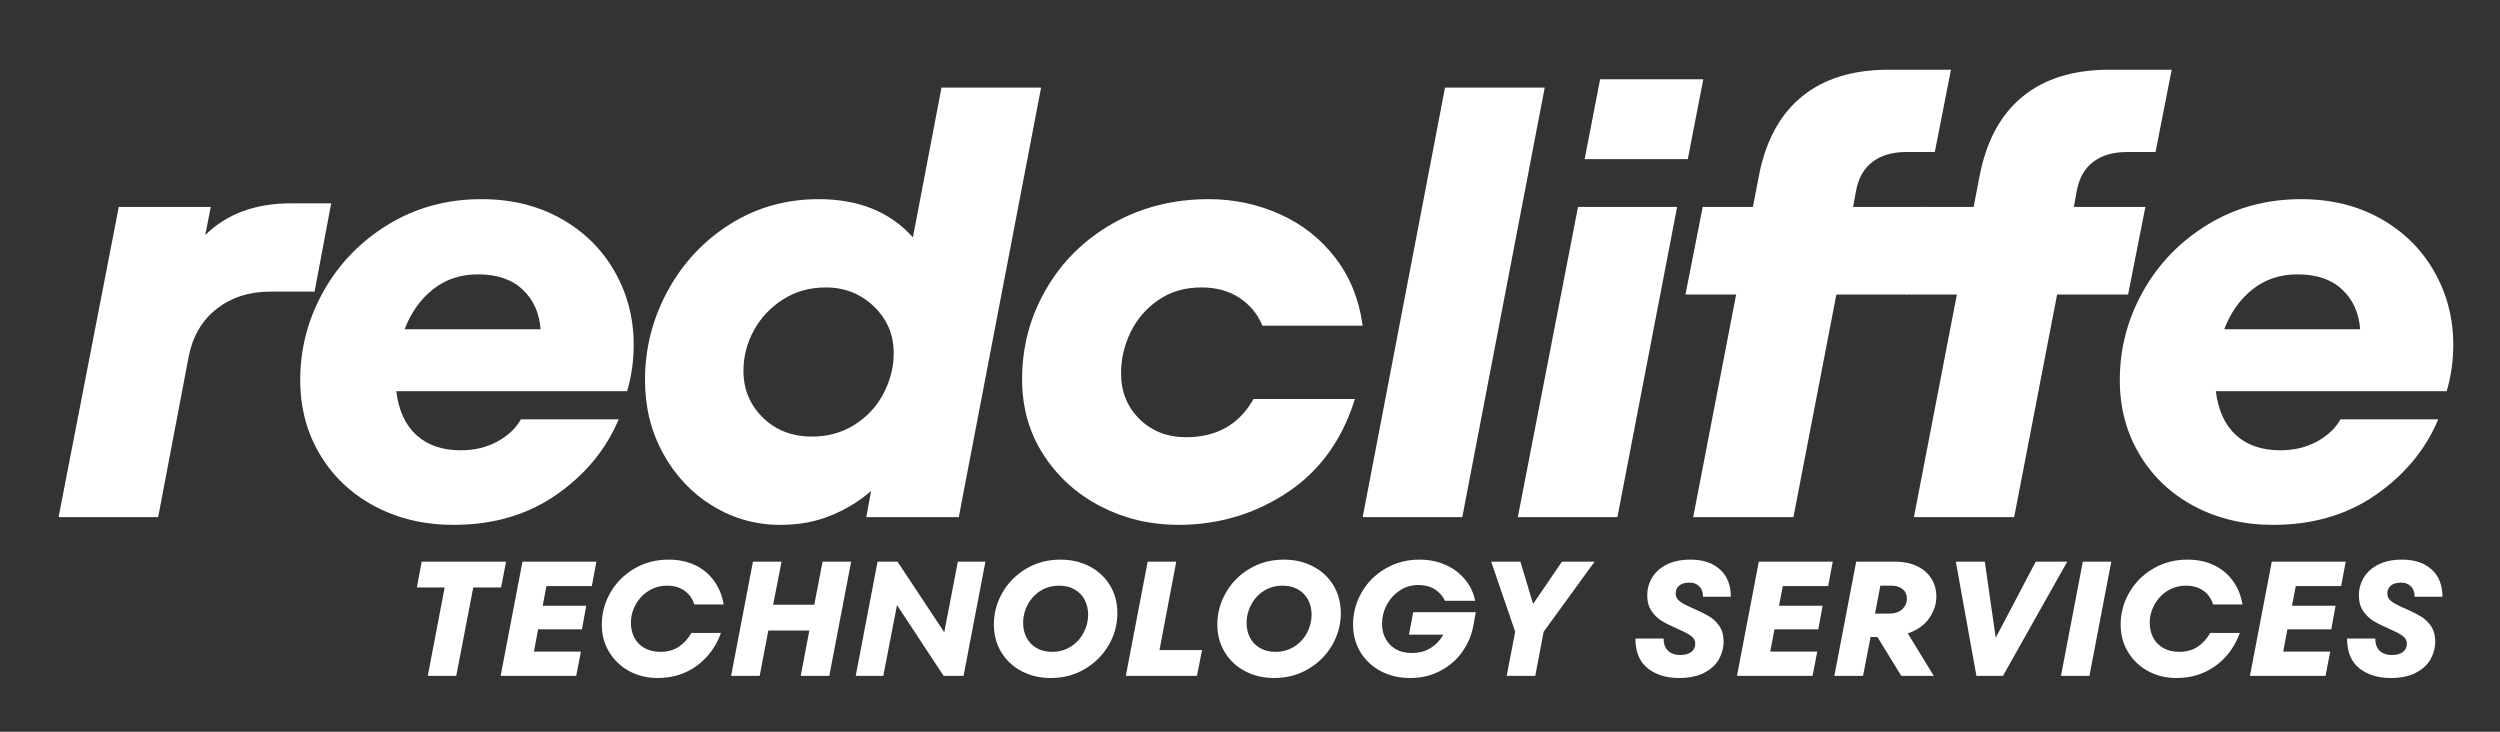
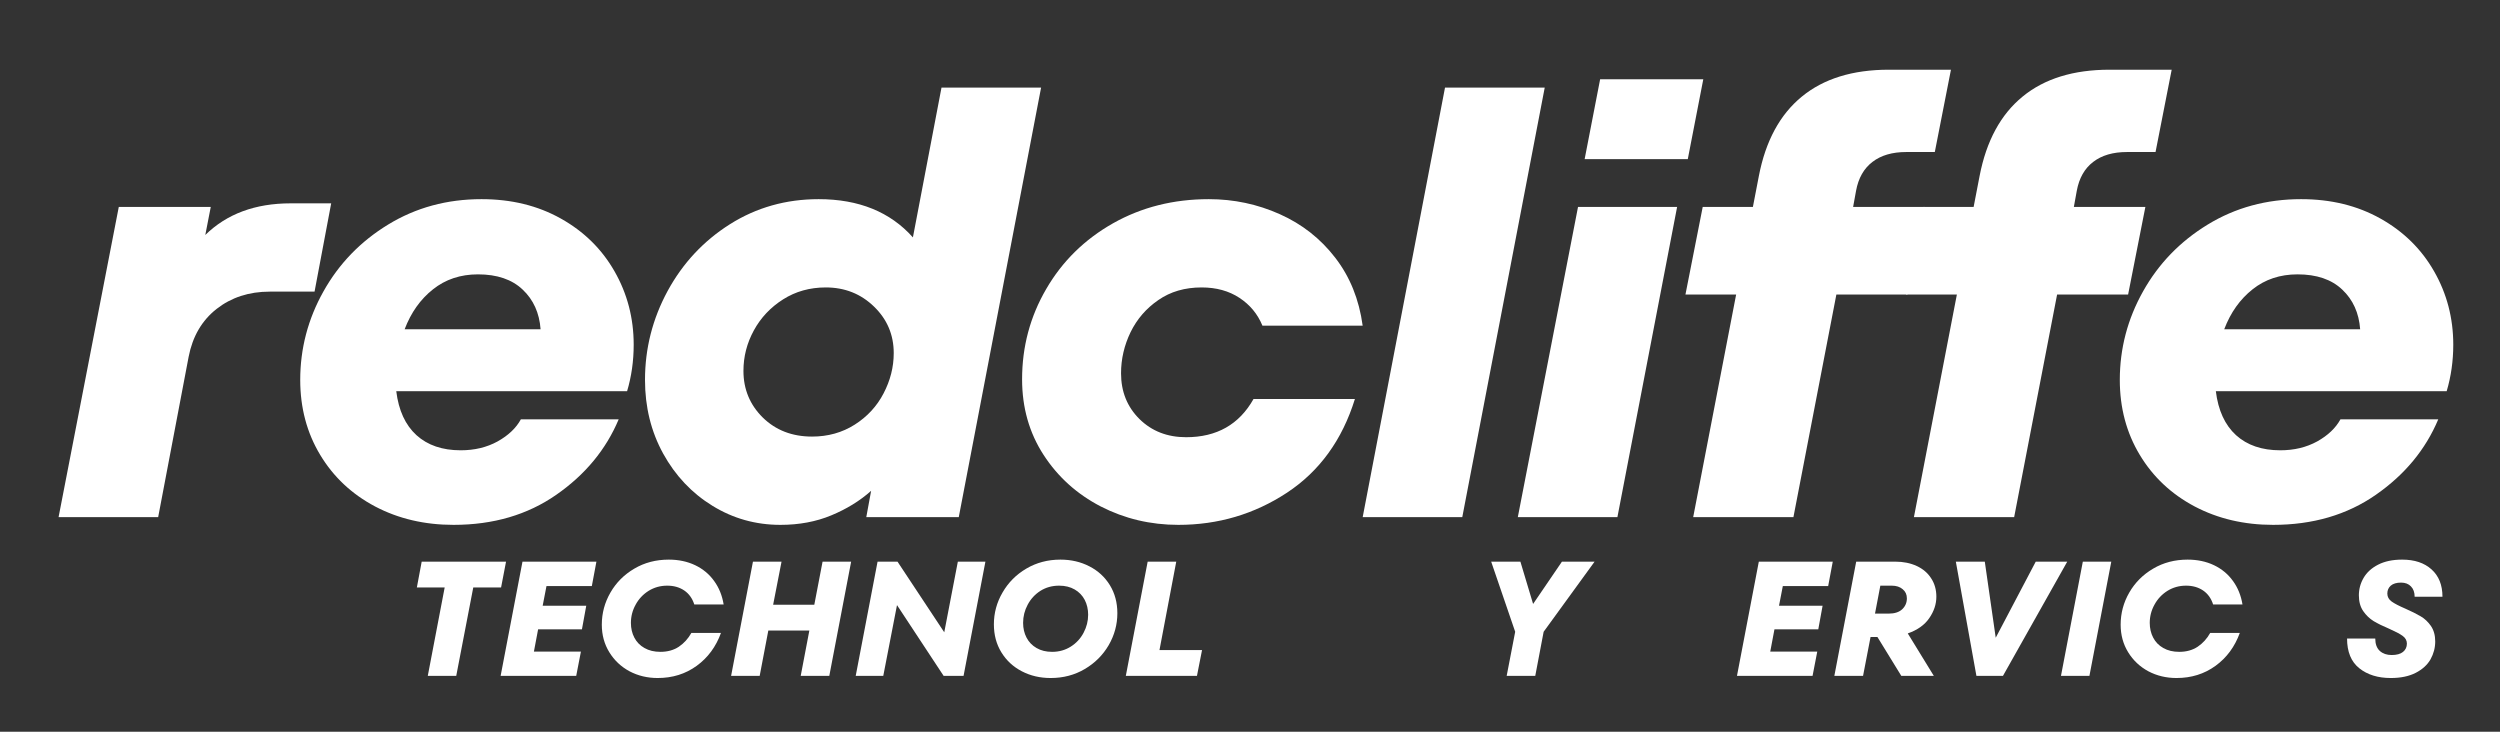
<svg xmlns="http://www.w3.org/2000/svg" width="410" zoomAndPan="magnify" viewBox="0 0 307.5 90" height="120" preserveAspectRatio="xMidYMid meet" version="1.0">
  <rect x="0" y="0" width="307.5" height="90" fill="#333333" stroke="none" />
  <defs>
    <g />
  </defs>
  <g fill="#ffffff" fill-opacity="1">
    <g transform="translate(6.252, 63.605)">
      <g>
        <path d="M 34.484 -38.594 L 32.438 -27.734 L 26.922 -27.734 C 24.379 -27.734 22.203 -27.023 20.391 -25.609 C 18.586 -24.191 17.441 -22.234 16.953 -19.734 L 13.203 0 L 0.953 0 L 8.359 -38.156 L 19.672 -38.156 L 19 -34.703 C 21.645 -37.297 25.145 -38.594 29.5 -38.594 Z M 34.484 -38.594 " />
      </g>
    </g>
  </g>
  <g fill="#ffffff" fill-opacity="1">
    <g transform="translate(34.944, 63.605)">
      <g>
        <path d="M 24.281 -39.109 C 27.957 -39.109 31.211 -38.312 34.047 -36.719 C 36.879 -35.133 39.078 -32.973 40.641 -30.234 C 42.211 -27.492 43 -24.484 43 -21.203 C 43 -19.203 42.727 -17.297 42.188 -15.484 L 13.797 -15.484 C 14.086 -13.129 14.914 -11.328 16.281 -10.078 C 17.656 -8.836 19.469 -8.219 21.719 -8.219 C 23.426 -8.219 24.941 -8.582 26.266 -9.312 C 27.586 -10.051 28.539 -10.957 29.125 -12.031 L 41.156 -12.031 C 39.594 -8.312 37.035 -5.219 33.484 -2.75 C 29.941 -0.281 25.727 0.953 20.844 0.953 C 17.27 0.953 14.051 0.195 11.188 -1.312 C 8.32 -2.832 6.07 -4.945 4.438 -7.656 C 2.801 -10.375 1.984 -13.445 1.984 -16.875 C 1.984 -20.738 2.938 -24.367 4.844 -27.766 C 6.75 -31.172 9.398 -33.91 12.797 -35.984 C 16.203 -38.066 20.031 -39.109 24.281 -39.109 Z M 23.844 -29.859 C 21.695 -29.859 19.852 -29.242 18.312 -28.016 C 16.77 -26.797 15.609 -25.16 14.828 -23.109 L 31.547 -23.109 C 31.398 -25.117 30.664 -26.742 29.344 -27.984 C 28.031 -29.234 26.195 -29.859 23.844 -29.859 Z M 23.844 -29.859 " />
      </g>
    </g>
  </g>
  <g fill="#ffffff" fill-opacity="1">
    <g transform="translate(77.21, 63.605)">
      <g>
        <path d="M 38.594 -52.828 L 50.844 -52.828 L 40.719 0 L 29.344 0 L 29.938 -3.234 C 28.562 -2.004 26.93 -1 25.047 -0.219 C 23.172 0.562 21.082 0.953 18.781 0.953 C 15.75 0.953 12.961 0.172 10.422 -1.391 C 7.879 -2.953 5.859 -5.094 4.359 -7.812 C 2.867 -10.531 2.125 -13.551 2.125 -16.875 C 2.125 -20.738 3.051 -24.383 4.906 -27.812 C 6.77 -31.238 9.328 -33.977 12.578 -36.031 C 15.836 -38.082 19.473 -39.109 23.484 -39.109 C 28.422 -39.109 32.285 -37.539 35.078 -34.406 Z M 22.672 -9.906 C 24.629 -9.906 26.379 -10.395 27.922 -11.375 C 29.461 -12.352 30.645 -13.633 31.469 -15.219 C 32.301 -16.812 32.719 -18.461 32.719 -20.172 C 32.719 -22.422 31.91 -24.328 30.297 -25.891 C 28.68 -27.461 26.703 -28.25 24.359 -28.25 C 22.398 -28.25 20.648 -27.758 19.109 -26.781 C 17.566 -25.801 16.367 -24.531 15.516 -22.969 C 14.66 -21.406 14.234 -19.742 14.234 -17.984 C 14.234 -15.734 15.023 -13.82 16.609 -12.25 C 18.203 -10.688 20.223 -9.906 22.672 -9.906 Z M 22.672 -9.906 " />
      </g>
    </g>
  </g>
  <g fill="#ffffff" fill-opacity="1">
    <g transform="translate(123.733, 63.605)">
      <g>
        <path d="M 21.203 0.953 C 17.773 0.953 14.594 0.195 11.656 -1.312 C 8.727 -2.832 6.383 -4.945 4.625 -7.656 C 2.863 -10.375 1.984 -13.473 1.984 -16.953 C 1.984 -20.961 2.973 -24.664 4.953 -28.062 C 6.93 -31.469 9.672 -34.16 13.172 -36.141 C 16.672 -38.117 20.598 -39.109 24.953 -39.109 C 28.023 -39.109 30.93 -38.492 33.672 -37.266 C 36.41 -36.047 38.688 -34.258 40.5 -31.906 C 42.312 -29.562 43.438 -26.773 43.875 -23.547 L 31.547 -23.547 C 30.961 -24.973 30.02 -26.113 28.719 -26.969 C 27.426 -27.82 25.875 -28.25 24.062 -28.25 C 22.008 -28.25 20.238 -27.734 18.75 -26.703 C 17.258 -25.68 16.117 -24.363 15.328 -22.75 C 14.547 -21.133 14.156 -19.445 14.156 -17.688 C 14.156 -15.438 14.91 -13.562 16.422 -12.062 C 17.941 -10.57 19.852 -9.828 22.156 -9.828 C 25.926 -9.828 28.691 -11.395 30.453 -14.531 L 42.922 -14.531 C 41.359 -9.488 38.57 -5.645 34.562 -3 C 30.551 -0.363 26.098 0.953 21.203 0.953 Z M 21.203 0.953 " />
      </g>
    </g>
  </g>
  <g fill="#ffffff" fill-opacity="1">
    <g transform="translate(166.22, 63.605)">
      <g>
        <path d="M 13.641 0 L 1.391 0 L 11.516 -52.828 L 23.781 -52.828 Z M 13.641 0 " />
      </g>
    </g>
  </g>
  <g fill="#ffffff" fill-opacity="1">
    <g transform="translate(185.739, 63.605)">
      <g>
        <path d="M 13.203 0 L 0.953 0 L 8.359 -38.156 L 20.547 -38.156 Z M 21.859 -44.031 L 9.172 -44.031 L 11.078 -53.859 L 23.766 -53.859 Z M 21.859 -44.031 " />
      </g>
    </g>
  </g>
  <g fill="#ffffff" fill-opacity="1">
    <g transform="translate(204.451, 63.605)">
      <g>
        <path d="M 30.016 -44.906 C 28.297 -44.906 26.91 -44.5 25.859 -43.688 C 24.805 -42.883 24.133 -41.703 23.844 -40.141 L 23.484 -38.156 L 32.281 -38.156 L 30.156 -27.375 L 21.422 -27.375 L 16.141 0 L 3.812 0 L 9.094 -27.375 L 2.859 -27.375 L 4.984 -38.156 L 11.156 -38.156 L 11.891 -41.969 C 12.723 -46.27 14.484 -49.52 17.172 -51.719 C 19.859 -53.926 23.426 -55.031 27.875 -55.031 L 35.516 -55.031 L 33.531 -44.906 Z M 30.016 -44.906 " />
      </g>
    </g>
  </g>
  <g fill="#ffffff" fill-opacity="1">
    <g transform="translate(231.601, 63.605)">
      <g>
        <path d="M 30.016 -44.906 C 28.297 -44.906 26.91 -44.5 25.859 -43.688 C 24.805 -42.883 24.133 -41.703 23.844 -40.141 L 23.484 -38.156 L 32.281 -38.156 L 30.156 -27.375 L 21.422 -27.375 L 16.141 0 L 3.812 0 L 9.094 -27.375 L 2.859 -27.375 L 4.984 -38.156 L 11.156 -38.156 L 11.891 -41.969 C 12.723 -46.27 14.484 -49.52 17.172 -51.719 C 19.859 -53.926 23.426 -55.031 27.875 -55.031 L 35.516 -55.031 L 33.531 -44.906 Z M 30.016 -44.906 " />
      </g>
    </g>
  </g>
  <g fill="#ffffff" fill-opacity="1">
    <g transform="translate(258.752, 63.605)">
      <g>
        <path d="M 24.281 -39.109 C 27.957 -39.109 31.211 -38.312 34.047 -36.719 C 36.879 -35.133 39.078 -32.973 40.641 -30.234 C 42.211 -27.492 43 -24.484 43 -21.203 C 43 -19.203 42.727 -17.297 42.188 -15.484 L 13.797 -15.484 C 14.086 -13.129 14.914 -11.328 16.281 -10.078 C 17.656 -8.836 19.469 -8.219 21.719 -8.219 C 23.426 -8.219 24.941 -8.582 26.266 -9.312 C 27.586 -10.051 28.539 -10.957 29.125 -12.031 L 41.156 -12.031 C 39.594 -8.312 37.035 -5.219 33.484 -2.75 C 29.941 -0.281 25.727 0.953 20.844 0.953 C 17.27 0.953 14.051 0.195 11.188 -1.312 C 8.32 -2.832 6.07 -4.945 4.438 -7.656 C 2.801 -10.375 1.984 -13.445 1.984 -16.875 C 1.984 -20.738 2.938 -24.367 4.844 -27.766 C 6.75 -31.172 9.398 -33.91 12.797 -35.984 C 16.203 -38.066 20.031 -39.109 24.281 -39.109 Z M 23.844 -29.859 C 21.695 -29.859 19.852 -29.242 18.312 -28.016 C 16.77 -26.797 15.609 -25.16 14.828 -23.109 L 31.547 -23.109 C 31.398 -25.117 30.664 -26.742 29.344 -27.984 C 28.031 -29.234 26.195 -29.859 23.844 -29.859 Z M 23.844 -29.859 " />
      </g>
    </g>
  </g>
  <g fill="#ffffff" fill-opacity="1">
    <g transform="translate(49.743, 83.13)">
      <g>
        <path d="M 6.375 0 L 2.875 0 L 4.953 -10.875 L 1.531 -10.875 L 2.125 -14.047 L 12.5 -14.047 L 11.891 -10.875 L 8.469 -10.875 Z M 6.375 0 " />
      </g>
    </g>
  </g>
  <g fill="#ffffff" fill-opacity="1">
    <g transform="translate(60.937, 83.13)">
      <g>
        <path d="M 12.422 -14.047 L 11.859 -11.047 L 6.281 -11.047 L 5.812 -8.625 L 11.172 -8.625 L 10.641 -5.719 L 5.25 -5.719 L 4.734 -2.984 L 10.516 -2.984 L 9.938 0 L 0.641 0 L 3.328 -14.047 Z M 12.422 -14.047 " />
      </g>
    </g>
  </g>
  <g fill="#ffffff" fill-opacity="1">
    <g transform="translate(72.914, 83.13)">
      <g>
        <path d="M 7.984 0.266 C 6.723 0.266 5.566 -0.008 4.516 -0.562 C 3.473 -1.125 2.645 -1.906 2.031 -2.906 C 1.414 -3.906 1.109 -5.035 1.109 -6.297 C 1.109 -7.703 1.461 -9.02 2.172 -10.25 C 2.879 -11.477 3.859 -12.457 5.109 -13.188 C 6.359 -13.926 7.77 -14.297 9.344 -14.297 C 10.551 -14.297 11.633 -14.066 12.594 -13.609 C 13.551 -13.148 14.328 -12.504 14.922 -11.672 C 15.523 -10.848 15.914 -9.883 16.094 -8.781 L 12.484 -8.781 C 12.242 -9.531 11.832 -10.102 11.25 -10.5 C 10.664 -10.895 9.969 -11.094 9.156 -11.094 C 8.312 -11.094 7.547 -10.879 6.859 -10.453 C 6.18 -10.023 5.648 -9.457 5.266 -8.75 C 4.879 -8.051 4.688 -7.305 4.688 -6.516 C 4.688 -5.848 4.828 -5.242 5.109 -4.703 C 5.391 -4.16 5.805 -3.734 6.359 -3.422 C 6.91 -3.109 7.562 -2.953 8.312 -2.953 C 9.188 -2.953 9.941 -3.16 10.578 -3.578 C 11.211 -4.004 11.727 -4.57 12.125 -5.281 L 15.766 -5.281 C 15.148 -3.582 14.156 -2.234 12.781 -1.234 C 11.406 -0.234 9.805 0.266 7.984 0.266 Z M 7.984 0.266 " />
      </g>
    </g>
  </g>
  <g fill="#ffffff" fill-opacity="1">
    <g transform="translate(89.285, 83.13)">
      <g>
        <path d="M 10.875 -8.75 L 11.891 -14.047 L 15.406 -14.047 L 12.719 0 L 9.203 0 L 10.266 -5.578 L 5.219 -5.578 L 4.156 0 L 0.641 0 L 3.328 -14.047 L 6.844 -14.047 L 5.812 -8.75 Z M 10.875 -8.75 " />
      </g>
    </g>
  </g>
  <g fill="#ffffff" fill-opacity="1">
    <g transform="translate(104.612, 83.13)">
      <g>
        <path d="M 11.531 -5.359 L 13.203 -14.047 L 16.594 -14.047 L 13.906 0 L 11.453 0 L 5.719 -8.703 L 4.031 0 L 0.641 0 L 3.328 -14.047 L 5.781 -14.047 Z M 11.531 -5.359 " />
      </g>
    </g>
  </g>
  <g fill="#ffffff" fill-opacity="1">
    <g transform="translate(121.123, 83.13)">
      <g>
        <path d="M 8.109 0.266 C 6.805 0.266 5.625 -0.008 4.562 -0.562 C 3.5 -1.113 2.66 -1.891 2.047 -2.891 C 1.43 -3.891 1.125 -5.039 1.125 -6.344 C 1.125 -7.727 1.477 -9.031 2.188 -10.25 C 2.895 -11.477 3.867 -12.457 5.109 -13.188 C 6.359 -13.926 7.758 -14.297 9.312 -14.297 C 10.625 -14.297 11.812 -14.02 12.875 -13.469 C 13.938 -12.926 14.773 -12.156 15.391 -11.156 C 16.004 -10.156 16.312 -9.004 16.312 -7.703 C 16.312 -6.316 15.957 -5.008 15.25 -3.781 C 14.539 -2.562 13.562 -1.582 12.312 -0.844 C 11.062 -0.102 9.66 0.266 8.109 0.266 Z M 8.281 -2.953 C 9.133 -2.953 9.898 -3.164 10.578 -3.594 C 11.254 -4.02 11.781 -4.586 12.156 -5.297 C 12.531 -6.004 12.719 -6.742 12.719 -7.516 C 12.719 -8.191 12.578 -8.801 12.297 -9.344 C 12.016 -9.883 11.602 -10.312 11.062 -10.625 C 10.52 -10.938 9.883 -11.094 9.156 -11.094 C 8.289 -11.094 7.52 -10.879 6.844 -10.453 C 6.176 -10.023 5.656 -9.457 5.281 -8.75 C 4.906 -8.051 4.719 -7.305 4.719 -6.516 C 4.719 -5.848 4.859 -5.242 5.141 -4.703 C 5.422 -4.16 5.832 -3.734 6.375 -3.422 C 6.914 -3.109 7.551 -2.953 8.281 -2.953 Z M 8.281 -2.953 " />
      </g>
    </g>
  </g>
  <g fill="#ffffff" fill-opacity="1">
    <g transform="translate(137.835, 83.13)">
      <g>
        <path d="M 9.391 0 L 0.641 0 L 3.328 -14.047 L 6.844 -14.047 L 4.781 -3.172 L 10.016 -3.172 Z M 9.391 0 " />
      </g>
    </g>
  </g>
  <g fill="#ffffff" fill-opacity="1">
    <g transform="translate(148.608, 83.13)">
      <g>
-         <path d="M 8.109 0.266 C 6.805 0.266 5.625 -0.008 4.562 -0.562 C 3.5 -1.113 2.66 -1.891 2.047 -2.891 C 1.43 -3.891 1.125 -5.039 1.125 -6.344 C 1.125 -7.727 1.477 -9.031 2.188 -10.25 C 2.895 -11.477 3.867 -12.457 5.109 -13.188 C 6.359 -13.926 7.758 -14.297 9.312 -14.297 C 10.625 -14.297 11.812 -14.02 12.875 -13.469 C 13.938 -12.926 14.773 -12.156 15.391 -11.156 C 16.004 -10.156 16.312 -9.004 16.312 -7.703 C 16.312 -6.316 15.957 -5.008 15.25 -3.781 C 14.539 -2.562 13.562 -1.582 12.312 -0.844 C 11.062 -0.102 9.66 0.266 8.109 0.266 Z M 8.281 -2.953 C 9.133 -2.953 9.898 -3.164 10.578 -3.594 C 11.254 -4.02 11.781 -4.586 12.156 -5.297 C 12.531 -6.004 12.719 -6.742 12.719 -7.516 C 12.719 -8.191 12.578 -8.801 12.297 -9.344 C 12.016 -9.883 11.602 -10.312 11.062 -10.625 C 10.52 -10.938 9.883 -11.094 9.156 -11.094 C 8.289 -11.094 7.52 -10.879 6.844 -10.453 C 6.176 -10.023 5.656 -9.457 5.281 -8.75 C 4.906 -8.051 4.719 -7.305 4.719 -6.516 C 4.719 -5.848 4.859 -5.242 5.141 -4.703 C 5.422 -4.16 5.832 -3.734 6.375 -3.422 C 6.914 -3.109 7.551 -2.953 8.281 -2.953 Z M 8.281 -2.953 " />
-       </g>
+         </g>
    </g>
  </g>
  <g fill="#ffffff" fill-opacity="1">
    <g transform="translate(165.32, 83.13)">
      <g>
-         <path d="M 8.5 -7.828 L 16.203 -7.828 L 15.922 -6.266 C 15.711 -5.055 15.254 -3.957 14.547 -2.969 C 13.848 -1.977 12.941 -1.191 11.828 -0.609 C 10.723 -0.023 9.488 0.266 8.125 0.266 C 6.801 0.266 5.609 -0.008 4.547 -0.562 C 3.484 -1.125 2.645 -1.898 2.031 -2.891 C 1.414 -3.891 1.109 -5.031 1.109 -6.312 C 1.109 -7.719 1.457 -9.031 2.156 -10.25 C 2.852 -11.477 3.828 -12.457 5.078 -13.188 C 6.336 -13.926 7.734 -14.297 9.266 -14.297 C 10.43 -14.297 11.5 -14.082 12.469 -13.656 C 13.438 -13.227 14.238 -12.629 14.875 -11.859 C 15.508 -11.098 15.926 -10.223 16.125 -9.234 L 12.406 -9.234 C 12.176 -9.766 11.785 -10.219 11.234 -10.594 C 10.68 -10.977 9.977 -11.172 9.125 -11.172 C 8.27 -11.172 7.504 -10.941 6.828 -10.484 C 6.148 -10.023 5.617 -9.43 5.234 -8.703 C 4.859 -7.973 4.672 -7.211 4.672 -6.422 C 4.672 -5.379 5 -4.516 5.656 -3.828 C 6.312 -3.148 7.211 -2.812 8.359 -2.812 C 9.234 -2.812 10.004 -3.02 10.672 -3.438 C 11.336 -3.863 11.848 -4.406 12.203 -5.062 L 7.984 -5.062 Z M 8.5 -7.828 " />
-       </g>
+         </g>
    </g>
  </g>
  <g fill="#ffffff" fill-opacity="1">
    <g transform="translate(181.79, 83.13)">
      <g>
        <path d="M 6.781 -8.844 L 10.328 -14.047 L 14.344 -14.047 L 8.078 -5.422 L 7.047 0 L 3.531 0 L 4.578 -5.422 L 1.625 -14.047 L 5.219 -14.047 Z M 6.781 -8.844 " />
      </g>
    </g>
  </g>
  <g fill="#ffffff" fill-opacity="1">
    <g transform="translate(194.45, 83.13)">
      <g />
    </g>
  </g>
  <g fill="#ffffff" fill-opacity="1">
    <g transform="translate(200.548, 83.13)">
      <g>
-         <path d="M 5.984 0.266 C 4.41 0.266 3.117 -0.133 2.109 -0.938 C 1.109 -1.738 0.609 -2.957 0.609 -4.594 L 4.078 -4.594 C 4.078 -3.914 4.266 -3.406 4.641 -3.062 C 5.016 -2.727 5.5 -2.562 6.094 -2.562 C 6.707 -2.562 7.172 -2.688 7.484 -2.938 C 7.805 -3.195 7.969 -3.539 7.969 -3.969 C 7.969 -4.352 7.789 -4.672 7.438 -4.922 C 7.094 -5.172 6.539 -5.461 5.781 -5.797 C 5.02 -6.117 4.383 -6.43 3.875 -6.734 C 3.375 -7.047 2.945 -7.457 2.594 -7.969 C 2.238 -8.488 2.062 -9.133 2.062 -9.906 C 2.062 -10.664 2.254 -11.379 2.641 -12.047 C 3.035 -12.723 3.629 -13.266 4.422 -13.672 C 5.223 -14.086 6.211 -14.297 7.391 -14.297 C 8.91 -14.297 10.113 -13.895 11 -13.094 C 11.895 -12.289 12.344 -11.172 12.344 -9.734 L 8.922 -9.734 C 8.922 -10.273 8.77 -10.695 8.469 -11 C 8.176 -11.312 7.77 -11.469 7.25 -11.469 C 6.695 -11.469 6.273 -11.344 5.984 -11.094 C 5.703 -10.844 5.562 -10.52 5.562 -10.125 C 5.562 -9.727 5.738 -9.398 6.094 -9.141 C 6.445 -8.891 7.008 -8.598 7.781 -8.266 C 8.539 -7.93 9.164 -7.617 9.656 -7.328 C 10.145 -7.047 10.566 -6.648 10.922 -6.141 C 11.273 -5.629 11.453 -4.992 11.453 -4.234 C 11.453 -3.453 11.258 -2.719 10.875 -2.031 C 10.488 -1.352 9.883 -0.801 9.062 -0.375 C 8.238 0.051 7.211 0.266 5.984 0.266 Z M 5.984 0.266 " />
-       </g>
+         </g>
    </g>
  </g>
  <g fill="#ffffff" fill-opacity="1">
    <g transform="translate(213.007, 83.13)">
      <g>
        <path d="M 12.422 -14.047 L 11.859 -11.047 L 6.281 -11.047 L 5.812 -8.625 L 11.172 -8.625 L 10.641 -5.719 L 5.25 -5.719 L 4.734 -2.984 L 10.516 -2.984 L 9.938 0 L 0.641 0 L 3.328 -14.047 Z M 12.422 -14.047 " />
      </g>
    </g>
  </g>
  <g fill="#ffffff" fill-opacity="1">
    <g transform="translate(224.984, 83.13)">
      <g>
        <path d="M 13.188 -9.734 C 13.188 -8.816 12.895 -7.938 12.312 -7.094 C 11.738 -6.258 10.859 -5.633 9.672 -5.219 L 12.875 0 L 8.875 0 L 5.938 -4.781 L 5.094 -4.781 L 4.172 0 L 0.641 0 L 3.328 -14.047 L 8.141 -14.047 C 9.129 -14.047 10.004 -13.867 10.766 -13.516 C 11.535 -13.16 12.129 -12.656 12.547 -12 C 12.973 -11.352 13.188 -10.598 13.188 -9.734 Z M 6.297 -11.094 L 5.641 -7.656 L 7.328 -7.656 C 8.047 -7.656 8.598 -7.832 8.984 -8.188 C 9.367 -8.551 9.562 -9 9.562 -9.531 C 9.562 -10 9.391 -10.375 9.047 -10.656 C 8.711 -10.945 8.266 -11.094 7.703 -11.094 Z M 6.297 -11.094 " />
      </g>
    </g>
  </g>
  <g fill="#ffffff" fill-opacity="1">
    <g transform="translate(238.646, 83.13)">
      <g>
        <path d="M 6.828 -4.688 L 11.75 -14.047 L 15.625 -14.047 L 7.719 0 L 4.453 0 L 1.922 -14.047 L 5.484 -14.047 Z M 6.828 -4.688 " />
      </g>
    </g>
  </g>
  <g fill="#ffffff" fill-opacity="1">
    <g transform="translate(252.75, 83.13)">
      <g>
        <path d="M 4.25 0 L 0.75 0 L 3.438 -14.047 L 6.938 -14.047 Z M 4.25 0 " />
      </g>
    </g>
  </g>
  <g fill="#ffffff" fill-opacity="1">
    <g transform="translate(259.731, 83.13)">
      <g>
        <path d="M 7.984 0.266 C 6.723 0.266 5.566 -0.008 4.516 -0.562 C 3.473 -1.125 2.645 -1.906 2.031 -2.906 C 1.414 -3.906 1.109 -5.035 1.109 -6.297 C 1.109 -7.703 1.461 -9.02 2.172 -10.25 C 2.879 -11.477 3.859 -12.457 5.109 -13.188 C 6.359 -13.926 7.77 -14.297 9.344 -14.297 C 10.551 -14.297 11.633 -14.066 12.594 -13.609 C 13.551 -13.148 14.328 -12.504 14.922 -11.672 C 15.523 -10.848 15.914 -9.883 16.094 -8.781 L 12.484 -8.781 C 12.242 -9.531 11.832 -10.102 11.25 -10.5 C 10.664 -10.895 9.969 -11.094 9.156 -11.094 C 8.312 -11.094 7.547 -10.879 6.859 -10.453 C 6.18 -10.023 5.648 -9.457 5.266 -8.75 C 4.879 -8.051 4.688 -7.305 4.688 -6.516 C 4.688 -5.848 4.828 -5.242 5.109 -4.703 C 5.391 -4.16 5.805 -3.734 6.359 -3.422 C 6.91 -3.109 7.562 -2.953 8.312 -2.953 C 9.188 -2.953 9.941 -3.16 10.578 -3.578 C 11.211 -4.004 11.727 -4.57 12.125 -5.281 L 15.766 -5.281 C 15.148 -3.582 14.156 -2.234 12.781 -1.234 C 11.406 -0.234 9.805 0.266 7.984 0.266 Z M 7.984 0.266 " />
      </g>
    </g>
  </g>
  <g fill="#ffffff" fill-opacity="1">
    <g transform="translate(276.102, 83.13)">
      <g>
-         <path d="M 12.422 -14.047 L 11.859 -11.047 L 6.281 -11.047 L 5.812 -8.625 L 11.172 -8.625 L 10.641 -5.719 L 5.25 -5.719 L 4.734 -2.984 L 10.516 -2.984 L 9.938 0 L 0.641 0 L 3.328 -14.047 Z M 12.422 -14.047 " />
-       </g>
+         </g>
    </g>
  </g>
  <g fill="#ffffff" fill-opacity="1">
    <g transform="translate(288.079, 83.13)">
      <g>
        <path d="M 5.984 0.266 C 4.41 0.266 3.117 -0.133 2.109 -0.938 C 1.109 -1.738 0.609 -2.957 0.609 -4.594 L 4.078 -4.594 C 4.078 -3.914 4.266 -3.406 4.641 -3.062 C 5.016 -2.727 5.5 -2.562 6.094 -2.562 C 6.707 -2.562 7.172 -2.688 7.484 -2.938 C 7.805 -3.195 7.969 -3.539 7.969 -3.969 C 7.969 -4.352 7.789 -4.672 7.438 -4.922 C 7.094 -5.172 6.539 -5.461 5.781 -5.797 C 5.02 -6.117 4.383 -6.43 3.875 -6.734 C 3.375 -7.047 2.945 -7.457 2.594 -7.969 C 2.238 -8.488 2.062 -9.133 2.062 -9.906 C 2.062 -10.664 2.254 -11.379 2.641 -12.047 C 3.035 -12.723 3.629 -13.266 4.422 -13.672 C 5.223 -14.086 6.211 -14.297 7.391 -14.297 C 8.91 -14.297 10.113 -13.895 11 -13.094 C 11.895 -12.289 12.344 -11.172 12.344 -9.734 L 8.922 -9.734 C 8.922 -10.273 8.77 -10.695 8.469 -11 C 8.176 -11.312 7.77 -11.469 7.25 -11.469 C 6.695 -11.469 6.273 -11.344 5.984 -11.094 C 5.703 -10.844 5.562 -10.52 5.562 -10.125 C 5.562 -9.727 5.738 -9.398 6.094 -9.141 C 6.445 -8.891 7.008 -8.598 7.781 -8.266 C 8.539 -7.93 9.164 -7.617 9.656 -7.328 C 10.145 -7.047 10.566 -6.648 10.922 -6.141 C 11.273 -5.629 11.453 -4.992 11.453 -4.234 C 11.453 -3.453 11.258 -2.719 10.875 -2.031 C 10.488 -1.352 9.883 -0.801 9.062 -0.375 C 8.238 0.051 7.211 0.266 5.984 0.266 Z M 5.984 0.266 " />
      </g>
    </g>
  </g>
</svg>